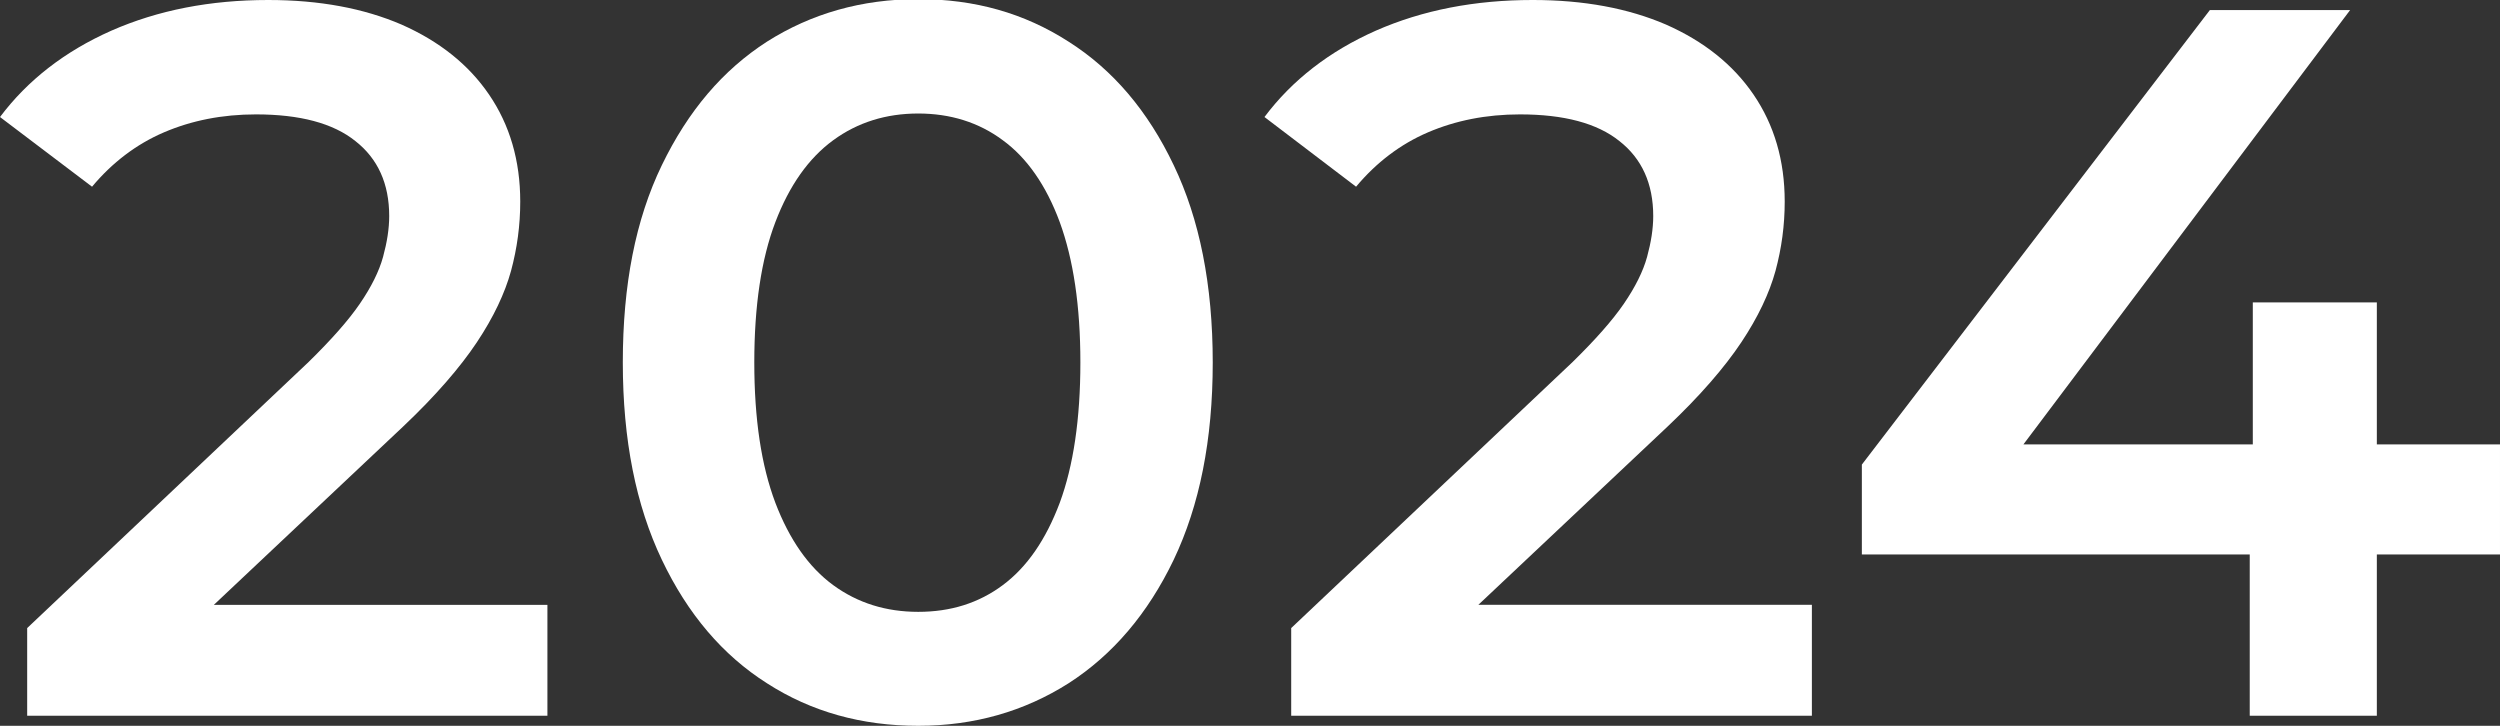
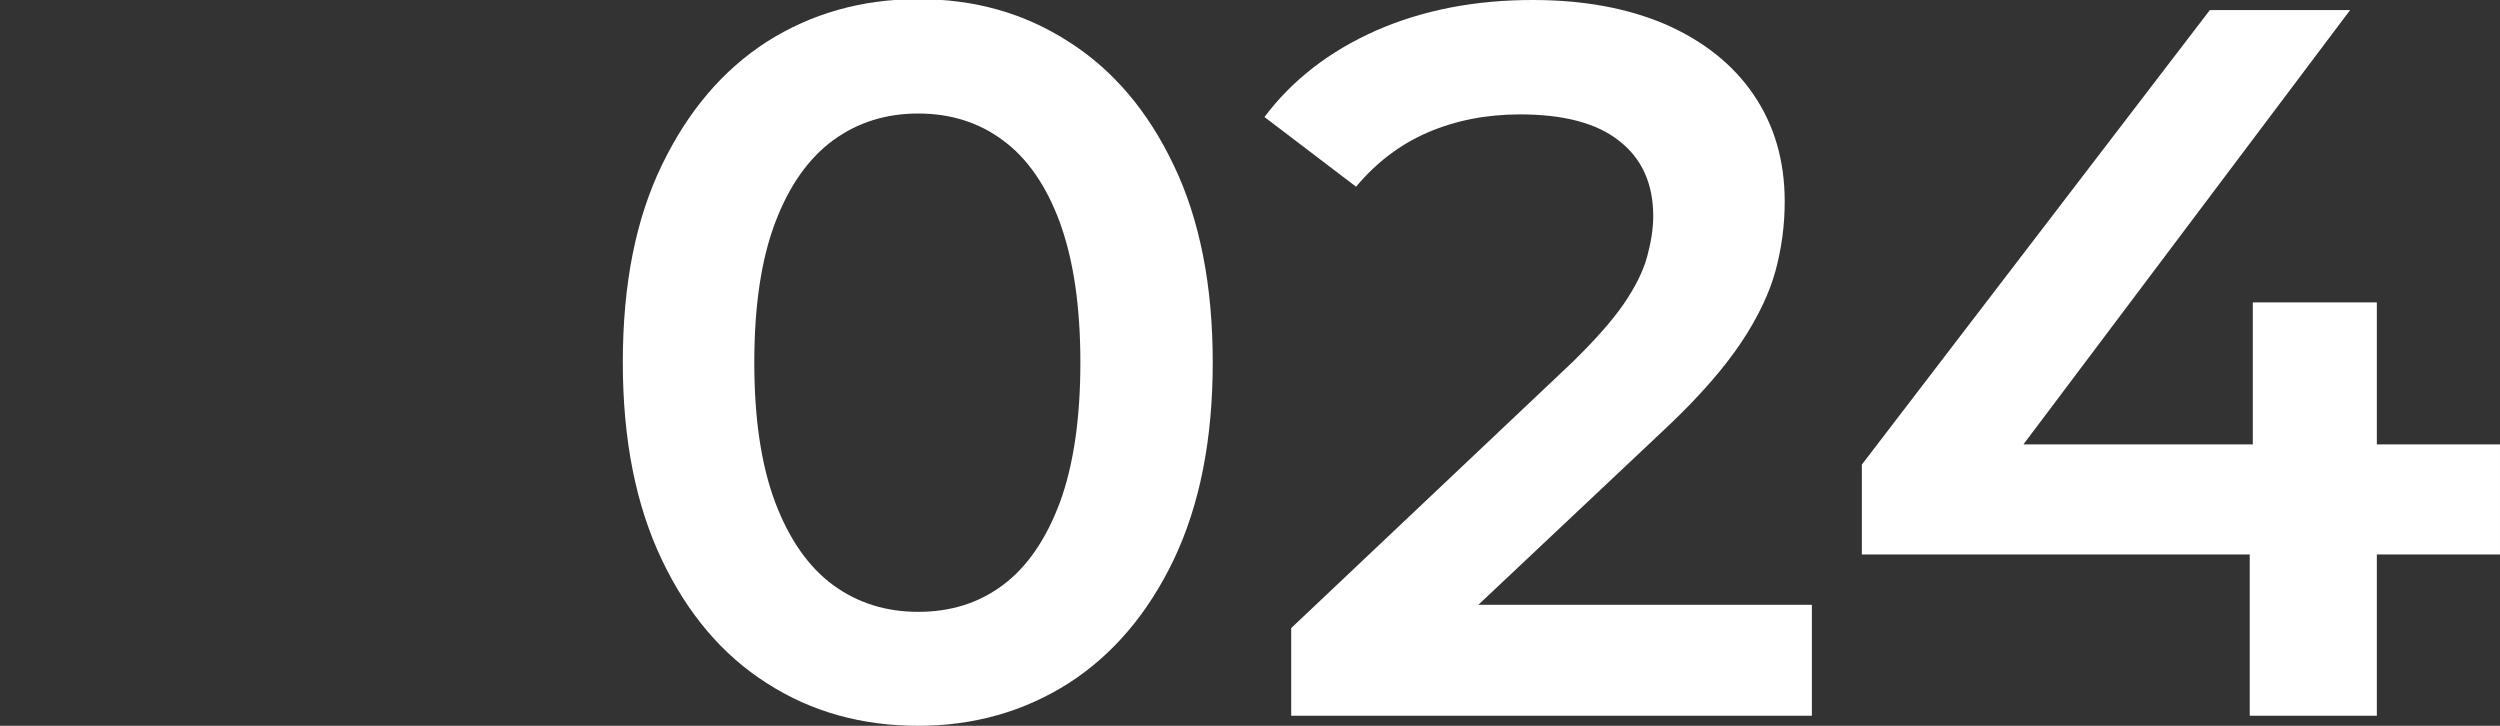
<svg xmlns="http://www.w3.org/2000/svg" id="Ebene_1" data-name="Ebene 1" viewBox="0 0 57.04 16.56">
  <rect x="0" y="0" width="57.04" height="16.56" fill="#333333" stroke="none" />
  <defs>
    <style> .cls-1 { fill: #fff; stroke-width: 0px; } </style>
  </defs>
-   <path class="cls-1" d="m.62,16.33v-2l6.42-6.07c.52-.51.91-.95,1.17-1.33.26-.38.44-.74.53-1.07.09-.33.14-.64.14-.93,0-.74-.26-1.31-.77-1.71-.51-.41-1.27-.61-2.27-.61-.77,0-1.47.14-2.1.41s-1.18.69-1.64,1.24L0,2.67c.63-.84,1.48-1.5,2.54-1.97,1.07-.47,2.26-.7,3.58-.7,1.17,0,2.18.19,3.04.56.86.38,1.53.91,2,1.6s.71,1.5.71,2.44c0,.54-.07,1.06-.21,1.58-.14.51-.4,1.06-.78,1.63s-.94,1.22-1.68,1.92l-5.52,5.2-.62-1.13h9.43v2.53H.62Z" />
  <path class="cls-1" d="m20.95,16.56c-1.29,0-2.44-.32-3.45-.97-1.01-.64-1.81-1.58-2.4-2.82s-.89-2.73-.89-4.5.29-3.26.89-4.5,1.39-2.17,2.4-2.82c1.01-.64,2.16-.97,3.45-.97s2.42.32,3.43.97c1.01.64,1.81,1.58,2.4,2.82.59,1.23.89,2.73.89,4.5s-.3,3.26-.89,4.5c-.59,1.23-1.39,2.17-2.4,2.82-1.01.64-2.15.97-3.43.97Zm0-2.6c.74,0,1.38-.2,1.93-.61.55-.41.98-1.03,1.3-1.88.31-.84.47-1.91.47-3.2s-.16-2.35-.47-3.2c-.31-.84-.75-1.47-1.3-1.87-.55-.41-1.2-.61-1.93-.61s-1.38.2-1.94.61c-.56.41-1,1.03-1.32,1.87-.32.84-.48,1.91-.48,3.2s.16,2.35.48,3.2c.32.84.76,1.47,1.32,1.88.56.41,1.21.61,1.94.61Z" />
  <path class="cls-1" d="m29.46,16.33v-2l6.42-6.07c.52-.51.91-.95,1.17-1.33.26-.38.44-.74.53-1.07.09-.33.14-.64.14-.93,0-.74-.26-1.31-.77-1.71-.51-.41-1.27-.61-2.27-.61-.77,0-1.47.14-2.1.41s-1.18.69-1.64,1.24l-2.09-1.59c.63-.84,1.48-1.5,2.54-1.97,1.07-.47,2.26-.7,3.58-.7,1.17,0,2.18.19,3.04.56.86.38,1.53.91,2,1.6s.71,1.5.71,2.44c0,.54-.07,1.06-.21,1.58-.14.51-.4,1.06-.78,1.63s-.94,1.22-1.68,1.92l-5.52,5.2-.62-1.13h9.43v2.53h-11.87Z" />
  <path class="cls-1" d="m42.48,12.65v-2.05L50.42.23h3.2l-7.8,10.37-1.52-.46h12.74v2.51h-14.56Zm8.85,3.68v-3.68l.07-2.51v-3.24h2.83v9.43h-2.9Z" />
</svg>